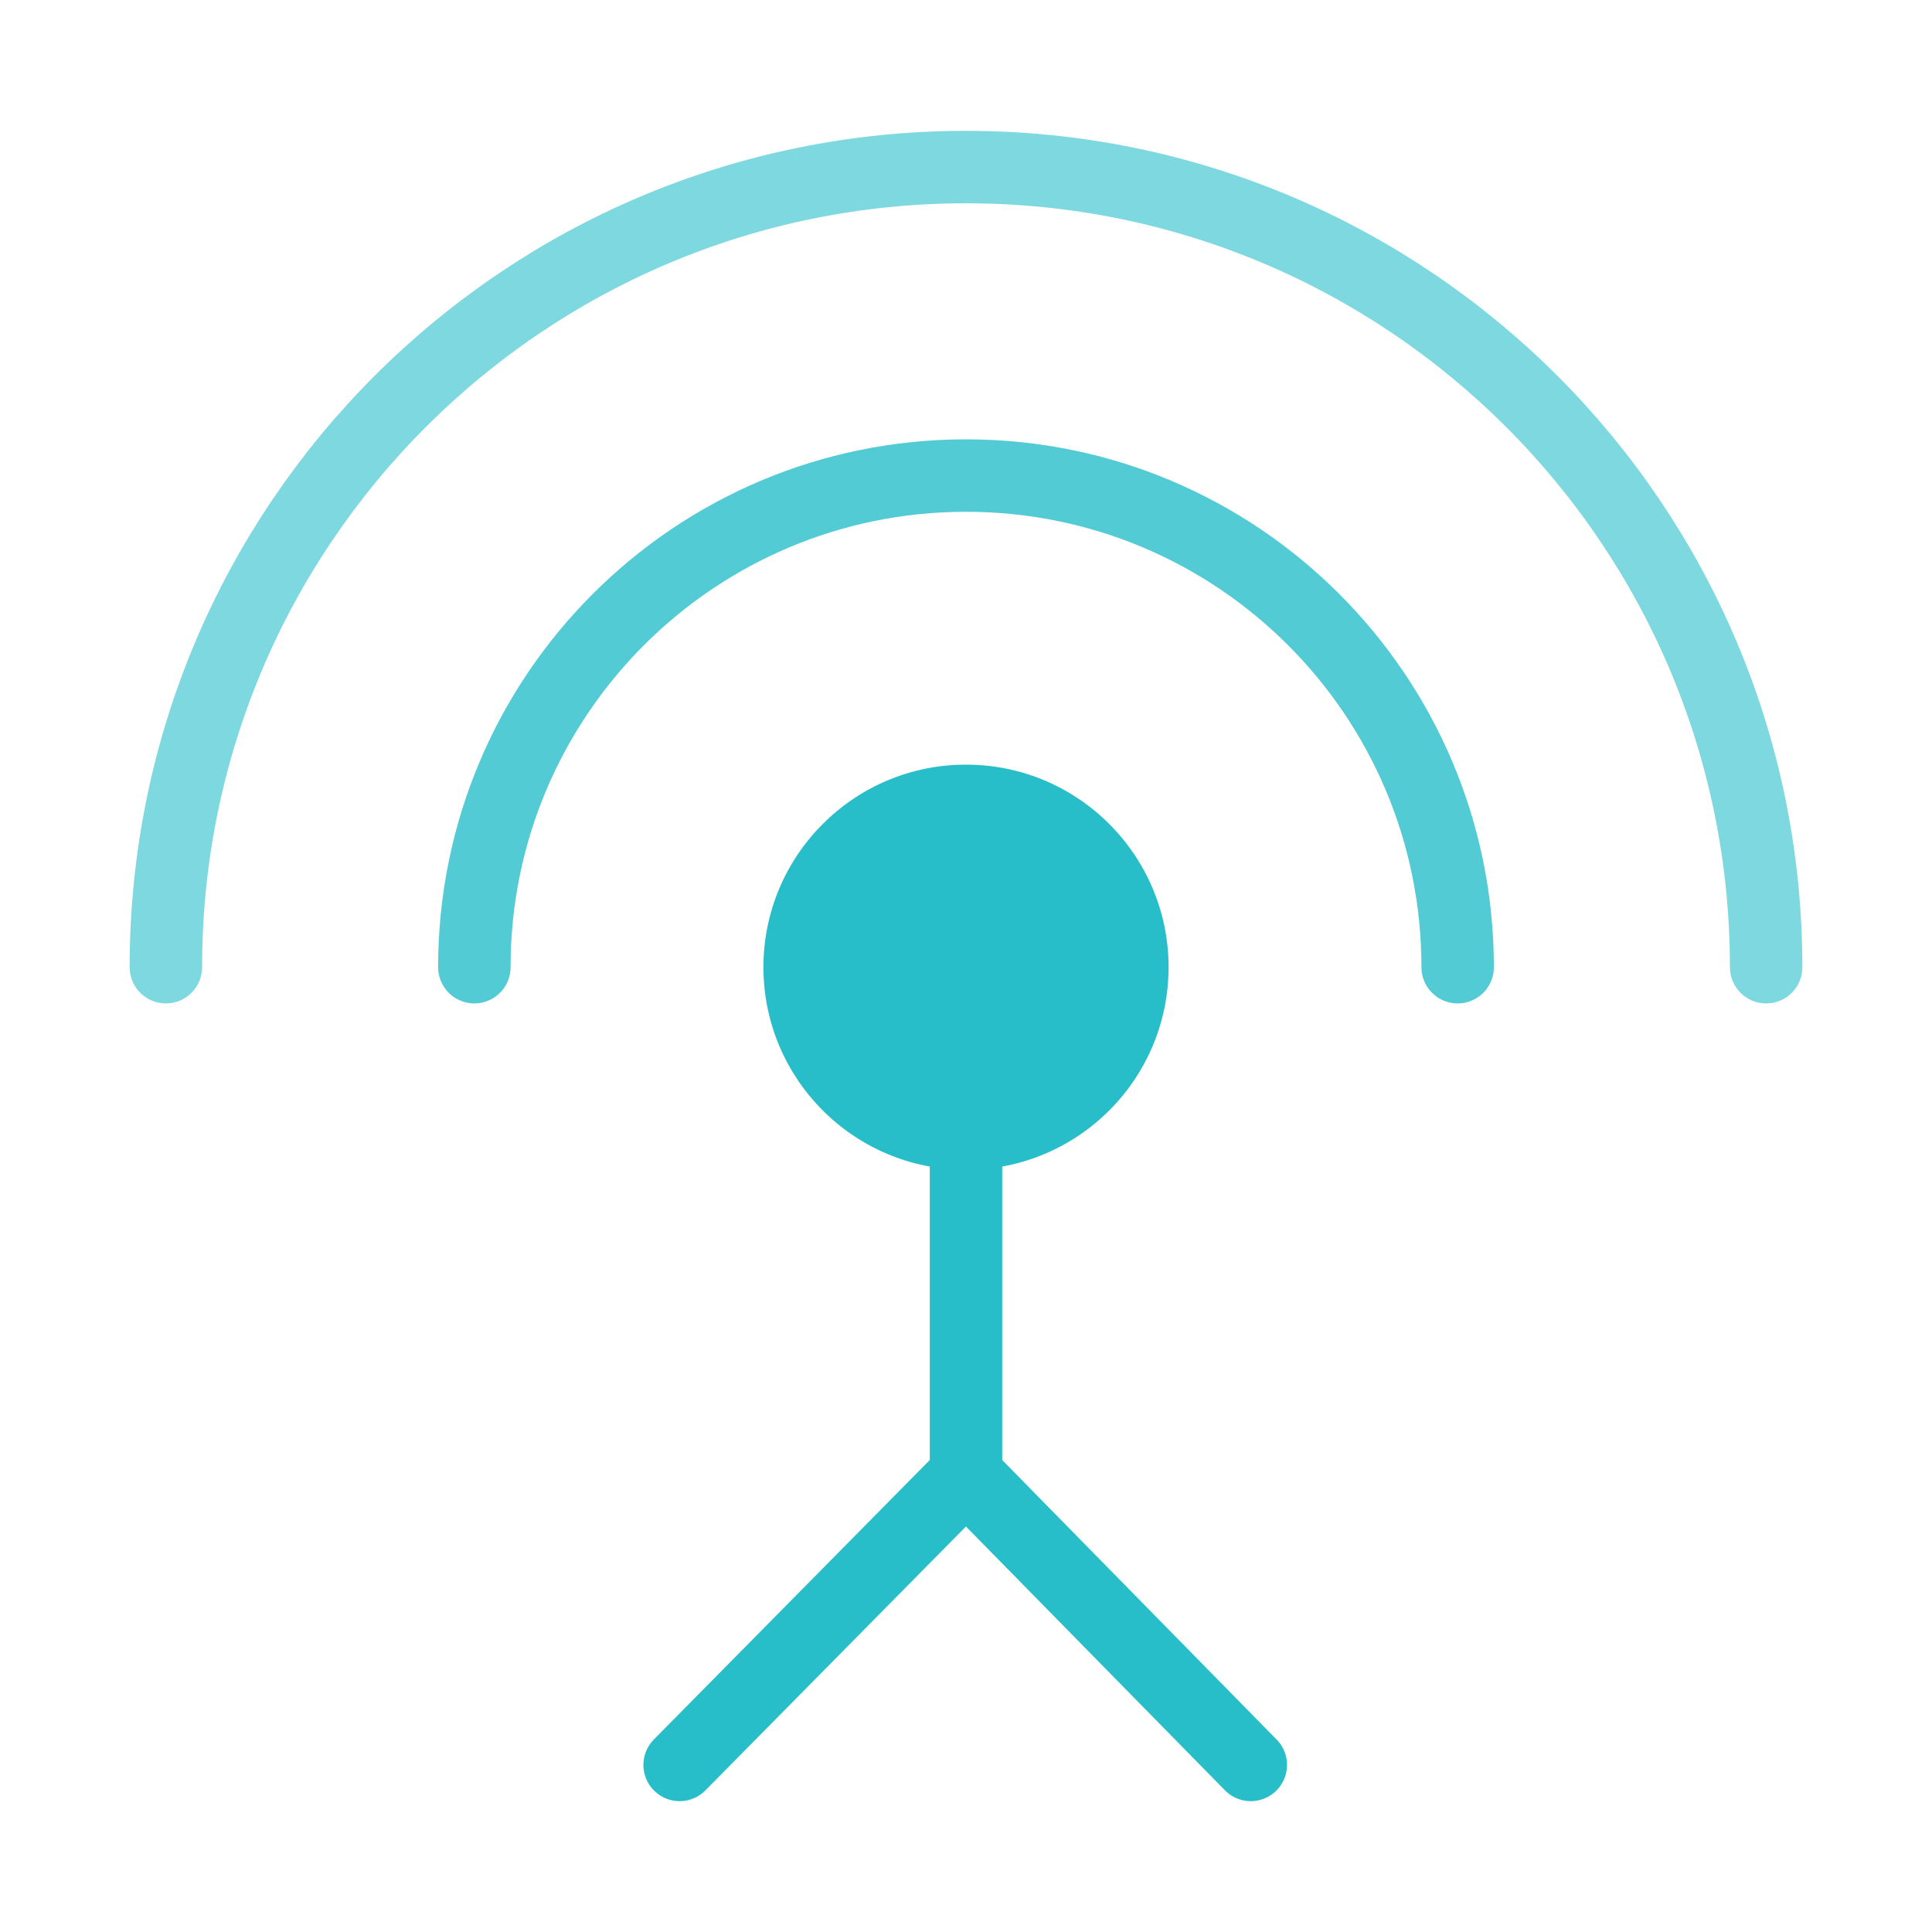
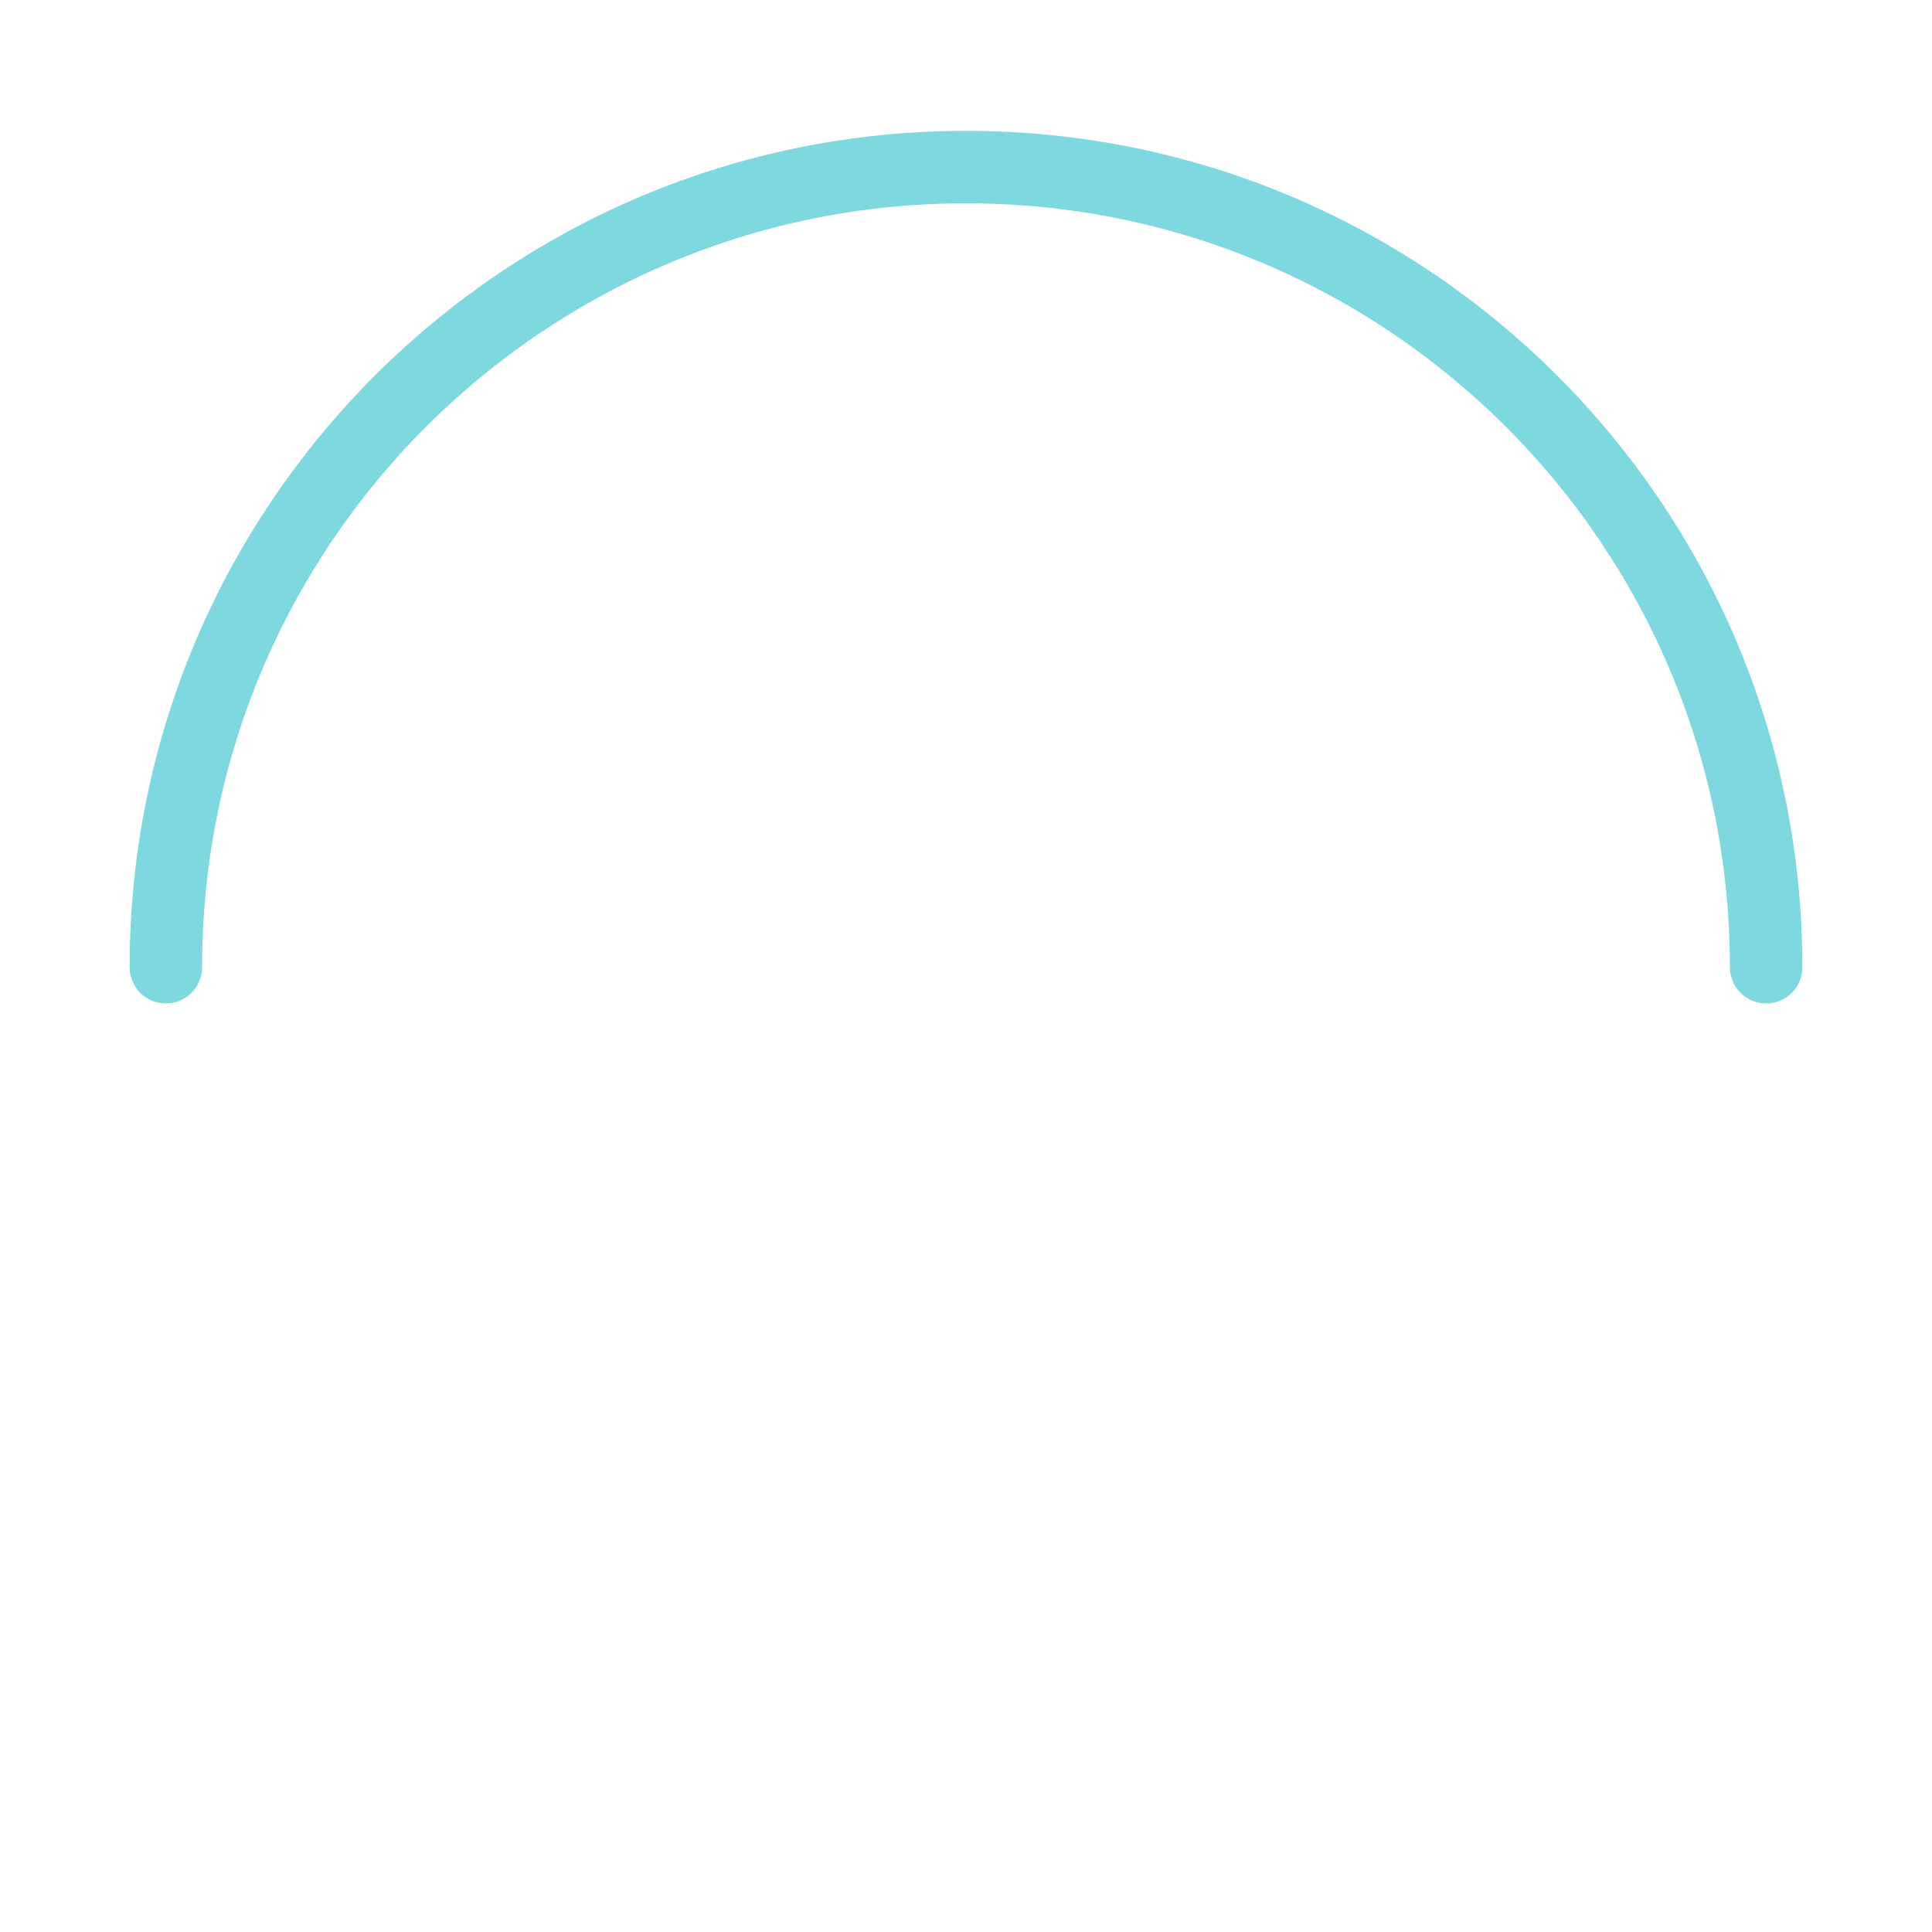
<svg xmlns="http://www.w3.org/2000/svg" id="Layer_1" data-name="Layer 1" viewBox="0 0 800 800">
  <defs>
    <style>.cls-1,.cls-3,.cls-4{fill:none;stroke:#28bec9;stroke-linecap:round;stroke-linejoin:round;stroke-width:30px;}.cls-1{opacity:0.8;}.cls-2{fill:#28bec9;}.cls-3{opacity:0.6;}</style>
  </defs>
-   <path class="cls-1" d="M196.42,400.5c0-112.43,91.15-203.58,203.58-203.58S603.58,288.07,603.58,400.5" />
-   <circle class="cls-2" cx="400" cy="400.5" r="83.88" />
  <path class="cls-3" d="M68.68,400.5C68.68,217.52,217,69.18,400,69.18S731.32,217.52,731.32,400.5" />
-   <polyline class="cls-4" points="281.42 730.82 400 610.72 400 400.5" />
-   <line class="cls-4" x1="400" y1="610.71" x2="517.92" y2="730.82" />
</svg>